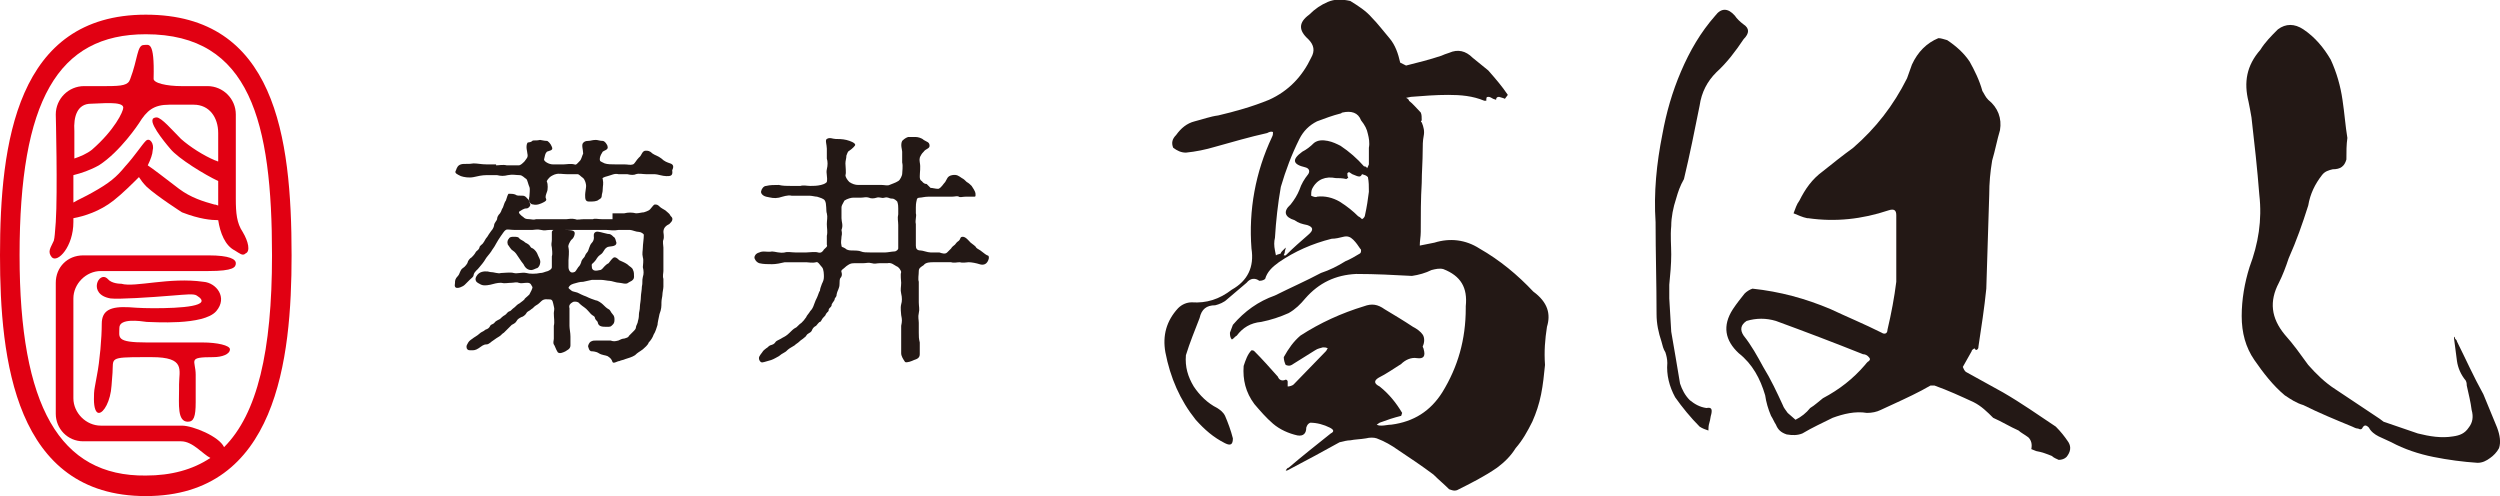
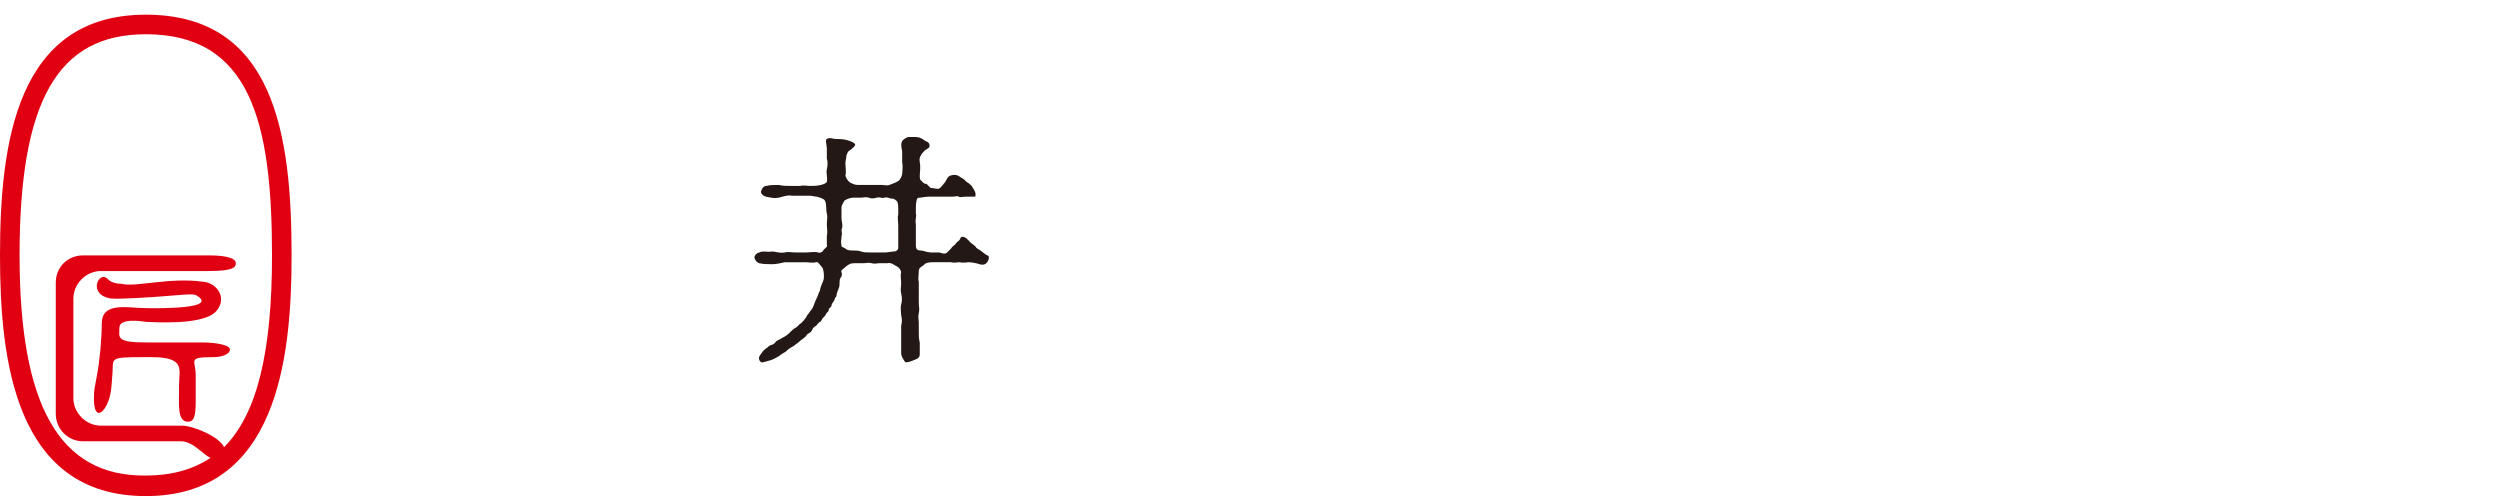
<svg xmlns="http://www.w3.org/2000/svg" version="1.1" id="レイヤー_1" x="0px" y="0px" width="255.5px" height="50.7px" viewBox="0 0 255.5 50.7" style="enable-background:new 0 0 255.5 50.7;" xml:space="preserve">
  <style type="text/css">
	.st0{fill:#231815;}
	.st1{fill:#E10012;}
</style>
  <g>
    <g>
      <g>
        <g>
-           <path class="st0" d="M158.1,33.4c-0.2,1.3-0.3,2.5-0.2,3.9c-0.1,1-0.2,2-0.4,3c-0.2,1-0.5,1.9-0.9,2.8c-0.5,1-1,1.9-1.7,2.7      c-0.5,0.8-1.1,1.4-1.9,2c-1.3,0.9-2.7,1.6-4.1,2.3c-0.3,0.1-0.5,0-0.8-0.1c-0.5-0.5-1.1-1-1.6-1.5c-1.2-0.9-2.4-1.7-3.6-2.5      c-0.7-0.5-1.4-0.9-2.2-1.2c-0.3-0.1-0.7-0.1-1.1,0c-0.6,0.1-1.1,0.1-1.6,0.2c-0.3,0-0.7,0.1-1.1,0.2c-1.6,0.9-3.3,1.8-5,2.7      c-0.2,0.1-0.3,0.2-0.5,0.2c0.1-0.2,0.2-0.3,0.3-0.3c1.4-1.2,2.8-2.3,4.3-3.5c0.4-0.2,0.3-0.4-0.1-0.6c-0.6-0.3-1.3-0.5-2-0.5      c-0.2,0.1-0.3,0.2-0.4,0.5c0,0.6-0.3,0.9-0.9,0.8c-0.9-0.2-1.8-0.6-2.5-1.2c-0.7-0.6-1.3-1.3-1.9-2c-0.9-1.2-1.2-2.5-1.1-3.9      c0.2-0.6,0.4-1.2,0.8-1.6c0.1,0,0.2,0,0.3,0.1c0.8,0.8,1.6,1.7,2.4,2.6c0.1,0.3,0.4,0.5,0.8,0.3c0.1,0,0.2,0.1,0.2,0.2v0.5      c0.2,0,0.5-0.1,0.6-0.2l3.3-3.4c0.1-0.1,0.1-0.2,0.2-0.3c-0.2-0.1-0.3-0.1-0.5-0.1c-0.3,0.1-0.5,0.1-0.8,0.3      c-0.8,0.5-1.6,1-2.4,1.5c-0.2,0.1-0.3,0.1-0.6,0c-0.1-0.2-0.2-0.5-0.2-0.8c0.5-0.9,1-1.6,1.7-2.2c2-1.3,4.2-2.3,6.5-3      c0.8-0.3,1.4-0.2,2.1,0.3c1,0.6,2,1.2,2.9,1.8c0.4,0.2,0.8,0.5,1,0.8c0.2,0.3,0.2,0.8,0,1.2c0,0.1,0.1,0.2,0.1,0.3      c0.2,0.7,0,1-0.7,0.9c-0.6-0.1-1.2,0.2-1.6,0.6c-0.8,0.5-1.5,1-2.3,1.4c-0.5,0.3-0.5,0.6,0.1,0.9c1,0.8,1.7,1.7,2.3,2.7      l-0.1,0.3c-0.8,0.2-1.4,0.4-2.2,0.7l-0.3,0.2c0.2,0.1,0.3,0.1,0.5,0.1c0.3,0,0.7-0.1,1-0.1c2.3-0.3,4-1.4,5.2-3.3      c1.6-2.6,2.4-5.4,2.4-8.6v-0.2c0.2-1.9-0.5-3.1-2.3-3.8c-0.4-0.1-0.8,0-1.2,0.1c-0.6,0.3-1.3,0.5-2,0.6      c-1.9-0.1-3.7-0.2-5.7-0.2c-2.1,0.1-3.8,0.9-5.2,2.5c-0.5,0.6-1,1.1-1.7,1.5c-0.9,0.4-1.8,0.7-2.8,0.9c-1.1,0.1-1.9,0.6-2.5,1.4      c-0.2,0.1-0.3,0.3-0.5,0.4c-0.2-0.2-0.2-0.5-0.2-0.7c0.1-0.3,0.2-0.5,0.3-0.8c1.2-1.4,2.6-2.4,4.3-3c1.6-0.8,3.2-1.5,4.7-2.3      c0.9-0.3,1.7-0.7,2.5-1.2c0.5-0.2,1-0.5,1.5-0.8c0.1-0.1,0.1-0.2,0.1-0.3c0-0.1,0-0.1-0.1-0.2c-0.2-0.3-0.4-0.6-0.7-0.9      s-0.6-0.4-1-0.3c-0.4,0.1-0.8,0.2-1.2,0.2c-2,0.5-3.8,1.3-5.4,2.4c-0.7,0.5-1.2,1-1.4,1.7c-0.1,0.1-0.3,0.2-0.6,0.2      c-0.4-0.3-0.9-0.3-1.3,0.2l-2,1.7c-0.3,0.3-0.8,0.5-1.2,0.6c-0.9,0-1.4,0.4-1.6,1.3c-0.5,1.3-1,2.5-1.4,3.8      c-0.1,1.2,0.2,2.2,0.8,3.2c0.6,0.9,1.4,1.7,2.4,2.2c0.3,0.2,0.6,0.4,0.8,0.8c0.3,0.7,0.6,1.5,0.8,2.3c0,0.6-0.2,0.8-0.8,0.5      c-1.2-0.6-2.1-1.4-3-2.4c-1.6-2-2.6-4.3-3.1-6.9c-0.3-1.7,0.1-3.2,1.3-4.5c0.4-0.4,0.9-0.6,1.4-0.6c1.5,0.1,2.8-0.3,4.1-1.3      c1.6-0.9,2.3-2.3,2-4.2c-0.3-3.9,0.4-7.8,2.1-11.4c0.1-0.2,0.1-0.3,0.1-0.5c-0.2-0.1-0.4,0-0.6,0.1c-1.8,0.4-3.5,0.9-5.3,1.4      c-1,0.3-2,0.5-3,0.6c-0.5,0-0.9-0.2-1.3-0.5c-0.2-0.5-0.1-0.9,0.3-1.3c0.5-0.7,1.1-1.2,1.9-1.4c0.8-0.2,1.6-0.5,2.4-0.6      c1.7-0.4,3.5-0.9,5.2-1.6c2-0.9,3.4-2.4,4.3-4.3c0.4-0.7,0.3-1.3-0.3-1.9c-1-0.9-1-1.7,0.1-2.5c0.6-0.6,1.2-1,1.9-1.3      c0.7-0.3,1.4-0.3,2.3-0.1c0.8,0.5,1.6,1,2.2,1.7c0.6,0.6,1.2,1.4,1.8,2.1c0.6,0.7,0.9,1.6,1.1,2.5c0.2,0.1,0.4,0.2,0.6,0.3      c1.2-0.3,2.4-0.6,3.6-1c0.2-0.1,0.5-0.2,0.8-0.3c0.9-0.4,1.7-0.2,2.4,0.5c0.6,0.5,1.1,0.9,1.6,1.3c0.7,0.8,1.4,1.6,2,2.5      c-0.1,0.1-0.2,0.3-0.3,0.4c-0.2-0.1-0.3-0.1-0.6-0.2c-0.2,0-0.3,0.1-0.3,0.3l-0.3-0.1c-0.2-0.1-0.3-0.2-0.5-0.2      c-0.2,0-0.2,0.1-0.2,0.4h-0.2c-1.2-0.5-2.4-0.6-3.7-0.6c-1.3,0-2.5,0.1-3.8,0.2l-0.5,0.1c0.2,0.1,0.3,0.2,0.3,0.3      c0.4,0.3,0.8,0.8,1.2,1.2c0.1,0.2,0.1,0.5,0.1,0.8c-0.1,0.1-0.1,0.2,0,0.2c0.2,0.5,0.3,0.9,0.2,1.4c-0.1,0.5-0.1,1-0.1,1.4      c0,1.2-0.1,2.3-0.1,3.4c-0.1,1.6-0.1,3.3-0.1,5c0,0.5-0.1,0.9-0.1,1.4c0.5-0.1,1-0.2,1.5-0.3c1.6-0.5,3.2-0.3,4.6,0.6      c2.1,1.2,3.9,2.7,5.5,4.4C158.2,30.9,158.5,32.1,158.1,33.4z M133.6,23c-0.5-0.1-0.9-0.2-1.3-0.5c-1-0.3-1.2-0.9-0.4-1.6      c0.4-0.5,0.7-1,0.9-1.5c0.2-0.6,0.5-1.1,0.9-1.6c0.2-0.3,0.1-0.6-0.3-0.7c-1.3-0.3-1.4-0.8-0.3-1.6c0.4-0.2,0.8-0.5,1.2-0.9      c0.4-0.3,0.9-0.3,1.4-0.2c0.5,0.1,0.9,0.3,1.3,0.5c0.9,0.6,1.7,1.3,2.4,2.1c0.2,0,0.3,0.1,0.3,0.2c0.1-0.1,0.1-0.2,0.2-0.4v-1.7      c0.1-0.5,0-1-0.1-1.4c-0.1-0.5-0.3-0.9-0.7-1.4c-0.3-0.8-1-1-1.9-0.8c-0.1,0-0.1,0.1-0.2,0.1c-0.8,0.2-1.6,0.5-2.4,0.8      c-0.8,0.4-1.4,1-1.8,1.8c-0.8,1.6-1.4,3.2-1.9,4.9c-0.3,1.7-0.5,3.5-0.6,5.2c-0.1,0.4-0.1,0.8,0,1.3l0.1,0.5      c0.1-0.1,0.3-0.1,0.5-0.2c0-0.1,0.1-0.2,0.2-0.3c0.1-0.1,0.2-0.2,0.3-0.3c0,0.2-0.1,0.3-0.1,0.5c0,0.1-0.1,0.2-0.1,0.3h0.2      c0.8-0.8,1.5-1.4,2.3-2.1C134.3,23.5,134.2,23.2,133.6,23z M139.9,19.6L139.9,19.6c0-0.6,0-1-0.1-1.5c-0.2-0.2-0.3-0.2-0.6-0.3      c-0.1,0.2-0.2,0.3-0.5,0.2c-0.2-0.1-0.3-0.1-0.5-0.2l-0.3-0.2c-0.1,0-0.1,0-0.2,0.1c0,0.2,0,0.3,0.1,0.5c-0.1,0-0.1,0-0.2,0.1      c-0.4-0.1-0.8-0.1-1.1-0.1c-1-0.2-1.9,0.1-2.4,1.1c-0.1,0.2-0.1,0.5-0.1,0.7c0.2,0.1,0.5,0.2,0.6,0.1c0.8-0.1,1.6,0.1,2.3,0.5      c0.8,0.5,1.4,1,1.9,1.5c0.2,0.1,0.3,0.2,0.4,0.3c0.2-0.1,0.3-0.3,0.3-0.4C139.7,21.1,139.8,20.4,139.9,19.6z" />
-           <path class="st0" d="M171.3,20.3c-0.3,0.9-0.5,1.9-0.5,2.8c-0.1,1,0,2,0,2.9c0,1-0.1,2.1-0.2,3.1v1.4l0.2,3.4      c0.3,1.7,0.6,3.5,0.9,5.3c0.2,0.6,0.5,1.2,1,1.7c0.5,0.4,1,0.7,1.7,0.8c0.5-0.1,0.6,0.1,0.5,0.6c-0.1,0.3-0.1,0.6-0.2,0.9      c-0.1,0.3-0.1,0.6-0.1,0.8c-0.3-0.1-0.6-0.2-0.9-0.4c-0.9-0.9-1.8-2-2.5-3c-0.6-1.1-0.9-2.3-0.8-3.5c0-0.4-0.1-0.8-0.2-1.1      c-0.2-0.3-0.3-0.7-0.4-1.1c-0.3-0.9-0.5-1.8-0.5-2.8c0-3.1-0.1-6.3-0.1-9.4c-0.2-3,0.1-6,0.7-9c0.4-2.2,1-4.3,1.9-6.4      c0.9-2.1,2-4,3.5-5.7c0.6-0.8,1.3-0.8,2,0c0.2,0.3,0.5,0.6,0.9,0.9c0.6,0.4,0.6,0.9,0,1.5c-0.8,1.2-1.7,2.4-2.8,3.4      c-0.9,0.9-1.5,2-1.7,3.4c-0.5,2.5-1,5-1.6,7.5C171.7,19,171.5,19.6,171.3,20.3z M211.2,46.7c-0.2,0.2-0.5,0.3-0.8,0.3      c-0.2-0.1-0.5-0.2-0.7-0.4c-0.5-0.2-1-0.4-1.6-0.5c-0.2-0.1-0.3-0.1-0.5-0.2c0.1-0.5,0-0.9-0.3-1.2c-0.4-0.3-0.8-0.5-1-0.7      c-0.9-0.4-1.7-0.9-2.6-1.3c-0.6-0.6-1.2-1.2-2-1.6c-1.3-0.6-2.6-1.2-4-1.7c-0.1,0-0.3,0-0.4,0c-1.2,0.7-2.5,1.3-3.8,1.9      c-0.4,0.2-0.9,0.4-1.3,0.6c-0.4,0.2-0.9,0.3-1.4,0.3c-1.2-0.2-2.4,0.1-3.5,0.5c-1,0.5-2.1,1-3.1,1.6c-0.5,0.2-1,0.2-1.6,0.1      c-0.6-0.2-0.9-0.5-1.1-1c-0.2-0.3-0.3-0.6-0.5-0.9c-0.3-0.7-0.5-1.4-0.6-2.1c-0.5-1.7-1.3-3.2-2.7-4.3c-1.4-1.3-1.7-2.8-0.6-4.5      c0.4-0.6,0.8-1.1,1.2-1.6c0.2-0.2,0.5-0.4,0.8-0.5c2.8,0.3,5.4,1,8,2.1c1.7,0.8,3.4,1.5,5.2,2.4c0.3,0.2,0.6,0.1,0.6-0.3      c0.4-1.7,0.7-3.3,0.9-4.9v-6.8c0-0.5-0.2-0.7-0.8-0.5c-2.7,0.9-5.4,1.2-8.2,0.8h-0.1c-0.5-0.1-0.9-0.3-1.4-0.5      c0.2-0.5,0.3-0.9,0.6-1.3c0.6-1.2,1.3-2.2,2.4-3c1-0.8,2-1.6,3.1-2.4c2.3-2,4.1-4.3,5.5-7.1c0.2-0.5,0.3-0.9,0.5-1.4      c0.6-1.3,1.5-2.2,2.7-2.7c0.3,0,0.5,0.1,0.9,0.2c0.9,0.6,1.7,1.3,2.3,2.2c0.5,0.9,1,1.9,1.3,3c0.2,0.3,0.3,0.6,0.6,0.9      c1,0.8,1.4,1.9,1.2,3.1c-0.3,1-0.5,2.1-0.8,3.1c-0.2,1.2-0.3,2.3-0.3,3.5c-0.1,3.2-0.2,6.5-0.3,9.6c-0.2,2-0.5,3.9-0.8,5.9      c0,0.1,0,0.2-0.1,0.3c-0.1,0.1-0.2,0.1-0.3-0.1c-0.2,0.1-0.3,0.2-0.3,0.3c-0.3,0.5-0.6,1.1-0.9,1.6c0.1,0.2,0.1,0.3,0.3,0.5      c1.3,0.7,2.5,1.4,3.8,2.1c1.9,1.1,3.6,2.3,5.4,3.5c0.5,0.5,0.9,1,1.3,1.6C211.7,45.7,211.6,46.2,211.2,46.7z M191,36.9      c0.2-0.2,0.1-0.3-0.1-0.5c-0.1-0.1-0.3-0.2-0.5-0.2c-3-1.2-5.9-2.3-8.9-3.4c-1-0.3-2-0.3-3,0c-0.6,0.4-0.7,0.9-0.3,1.5      c0.8,1,1.4,2.1,2,3.2c0.8,1.3,1.4,2.6,2,3.9c0.1,0.3,0.3,0.5,0.5,0.8l0.8,0.7c0.6-0.3,1.1-0.7,1.5-1.2c0.5-0.3,0.9-0.7,1.3-1      c1.7-0.9,3.1-2,4.3-3.4C190.7,37.2,190.8,37,191,36.9z" />
-           <path class="st0" d="M255.4,45.8c-0.2,0.4-0.6,0.8-0.9,1c-0.4,0.3-0.8,0.5-1.3,0.5c-1.5-0.1-3-0.3-4.5-0.6      c-1.5-0.3-3-0.8-4.3-1.5c-0.4-0.2-0.9-0.4-1.3-0.6c-0.4-0.2-0.8-0.5-1-0.9c-0.3-0.3-0.5-0.3-0.7,0.1c-0.1,0.1-0.2,0.1-0.4,0      c-0.2,0-0.4-0.1-0.6-0.2c-1.7-0.7-3.4-1.4-5-2.2c-0.7-0.2-1.3-0.6-1.9-1c-1.2-1-2.2-2.3-3.1-3.6c-0.9-1.3-1.3-2.8-1.3-4.5      c0-1.7,0.3-3.4,0.8-5c0.9-2.4,1.3-4.8,1-7.4c-0.2-2.6-0.5-5.3-0.8-7.9c-0.1-0.6-0.2-1.1-0.3-1.6c-0.5-2-0.2-3.7,1.2-5.3      c0.5-0.8,1.1-1.4,1.8-2.1c0.8-0.6,1.7-0.6,2.6,0c1.2,0.8,2.1,1.9,2.8,3.1c0.6,1.3,1,2.7,1.2,4.1c0.2,1.3,0.3,2.7,0.5,3.9      c-0.1,0.7-0.1,1.4-0.1,2.2c-0.2,0.7-0.6,1-1.4,1c-0.4,0.1-0.8,0.2-1.1,0.6c-0.7,0.9-1.2,1.9-1.4,3.1c-0.6,1.9-1.2,3.6-2,5.4      c-0.3,0.9-0.6,1.7-1,2.5c-1,1.9-0.8,3.6,0.6,5.3c0.9,1,1.6,2,2.4,3.1c0.8,0.9,1.7,1.8,2.8,2.5c1.5,1,3,2,4.5,3      c0.1,0.1,0.3,0.2,0.4,0.3c1.2,0.4,2.3,0.8,3.5,1.2c1.2,0.3,2.4,0.5,3.6,0.3c0.7-0.1,1.2-0.3,1.6-0.9c0.4-0.5,0.5-1.1,0.3-1.8      c-0.1-0.8-0.3-1.6-0.5-2.5c0-0.1,0-0.3-0.1-0.5c-0.5-0.6-0.8-1.3-0.9-2c-0.1-0.8-0.2-1.5-0.3-2.3c0-0.1,0-0.1,0-0.2      c0.1,0.1,0.1,0.1,0.1,0.2c0.1,0.1,0.2,0.2,0.2,0.3c0.9,1.8,1.7,3.6,2.7,5.4l1.4,3.4C255.5,44.5,255.6,45.2,255.4,45.8z" />
-         </g>
+           </g>
        <g>
          <g>
-             <path class="st0" d="M62.6,21.8c0.4,0,0.9,0,1.2,0c0.4-0.1,0.8-0.1,1.2,0c0.3,0,0.6-0.1,0.8-0.1c0.3-0.1,0.3-0.1,0.5-0.2       c0.2-0.1,0.4-0.5,0.6-0.6c0.2,0,0.3,0,0.5,0.2c0.2,0.2,0.3,0.2,0.6,0.4c0.2,0.2,0.4,0.3,0.5,0.5c0,0.1,0.3,0.2,0.2,0.5       c0,0.1-0.2,0.3-0.3,0.4c-0.2,0.1-0.6,0.3-0.6,0.8c0,0.1,0.1,0.5,0,0.8c-0.1,0.2,0,0.6,0,0.8c0,0.2,0,0.5,0,0.8       c0,0.4,0,0.7,0,0.8c0,0.2,0,0.5,0,0.8c0,0.2-0.1,0.5,0,0.8c0,0.3,0,0.7,0,0.8c0,0.2-0.1,0.6-0.1,0.8c0,0.2-0.1,0.5-0.1,0.8       c0,0.4,0,0.7-0.2,1.2c-0.1,0.5-0.2,0.9-0.2,1.1c-0.1,0.3-0.2,0.7-0.4,1c-0.1,0.3-0.3,0.6-0.5,0.8c-0.1,0.3-0.4,0.5-0.6,0.7       c-0.4,0.3-0.5,0.3-0.8,0.6c-0.3,0.2-0.7,0.3-1,0.4c-0.2,0.1-0.4,0.1-0.6,0.2c-0.2,0-0.6,0.3-0.7,0.1c-0.1-0.3-0.2-0.4-0.5-0.6       c-0.2-0.1-0.6-0.1-0.9-0.3c-0.3-0.2-0.7-0.2-0.8-0.2c-0.2-0.1-0.2-0.2-0.3-0.5c0-0.1,0.1-0.4,0.3-0.5c0.2-0.1,0.3-0.1,0.6-0.1       c0.2,0,0.6,0,0.7,0c0.3,0,0.6,0,0.7,0c0.3,0.1,0.4,0.1,0.8,0c0.2-0.1,0.4-0.2,0.6-0.2c0.3-0.1,0.4-0.1,0.5-0.3l0.4-0.4       c0.2-0.2,0.3-0.3,0.3-0.5c0-0.1,0.2-0.4,0.2-0.6c0.1-0.3,0.1-0.6,0.1-0.7c0-0.2,0.1-0.4,0.1-0.8c0-0.2,0.1-0.6,0.1-1       c0-0.2,0.1-0.7,0.1-1c0.1-0.4,0-0.6,0.1-1c0.1-0.3,0.1-0.6,0-1c0-0.2,0.1-0.7,0-1c-0.1-0.4,0-0.7,0-1c0-0.3,0.1-0.9,0.1-1.3       c0-0.1-0.3-0.3-0.5-0.3c-0.3,0-0.7-0.2-0.9-0.2c-0.4,0-0.7,0-1.2,0c-0.5,0.1-0.9,0-1.2,0c-0.3,0-0.5,0-0.9,0       c-0.4,0-0.6,0-0.9,0c-0.3,0-0.7,0-0.9,0c-0.3,0-0.6,0-0.9,0H58h-0.9h-0.9c-0.4,0-0.5,0.1-0.9,0c-0.4-0.1-0.7,0-0.9,0       c-0.3,0-0.7,0-0.9,0h-0.9c-0.4,0-0.8-0.1-0.9,0c-0.2,0.1-0.4,0.5-0.5,0.6c-0.2,0.3-0.4,0.6-0.5,0.8c-0.2,0.4-0.4,0.6-0.5,0.8       c-0.2,0.3-0.5,0.6-0.6,0.8c-0.1,0.2-0.5,0.7-0.6,0.8c-0.2,0.3-0.5,0.4-0.6,0.8c0,0.2-0.2,0.3-0.4,0.5c-0.2,0.2-0.3,0.3-0.5,0.5       c-0.2,0.2-0.7,0.4-0.9,0.3c-0.2-0.1-0.1-0.4-0.1-0.5c0-0.2,0-0.4,0.3-0.7c0.2-0.2,0.2-0.6,0.5-0.8c0.2-0.1,0.5-0.5,0.5-0.6       c0-0.1,0.2-0.4,0.4-0.5c0.1-0.1,0.3-0.3,0.4-0.5c0.1-0.2,0.3-0.2,0.4-0.5c0-0.2,0.3-0.3,0.4-0.5c0.1-0.1,0.2-0.4,0.4-0.6       c0.1-0.2,0.2-0.3,0.4-0.6c0.2-0.2,0.3-0.5,0.3-0.6c0-0.2,0.3-0.5,0.3-0.6c0-0.2,0.1-0.4,0.3-0.6c0.2-0.3,0.1-0.3,0.3-0.6       c0.1-0.3,0.2-0.6,0.3-0.7c0.1-0.3,0.2-0.7,0.3-0.7c0.2,0,0.5,0,0.7,0.1c0.1,0.1,0.3,0.1,0.7,0.1c0.3,0,0.4,0.2,0.5,0.3       c0.2,0.1,0.2,0.4,0.3,0.6c0,0.2-0.2,0.4-0.4,0.4c-0.3,0-0.5,0.2-0.7,0.3c-0.2,0.1,0.1,0.4,0.4,0.6c0.1,0.1,0.2,0.2,0.6,0.2       c0.2,0,0.4,0.1,0.7,0c0.5,0,0.9,0,1.3,0c0.2,0,0.5,0,0.9,0c0.3,0,0.6,0,0.9,0c0.2,0,0.5-0.1,0.9,0c0.2,0.1,0.5,0,0.9,0       c0.3,0,0.7,0,0.9,0c0.2-0.1,0.5,0,0.9,0h0.9H62.6z M50.7,16.9c0.3,0,0.7-0.1,1.1,0c0.3,0,0.8,0,1.2,0c0.2,0,0.4-0.2,0.6-0.4       c0.2-0.3,0.4-0.4,0.3-0.8c0-0.2-0.2-0.7,0-1.1c0.1-0.1,0.3,0,0.5-0.2c0.1-0.1,0.4,0,0.8-0.1c0.1,0,0.4,0.1,0.7,0.1       c0.1,0,0.4,0.3,0.5,0.6c0.2,0.4-0.3,0.4-0.5,0.5c-0.2,0.2-0.2,0.4-0.3,0.8c0,0.2,0.5,0.5,0.9,0.5c0.4,0,0.8,0,1.1,0       c0.3,0,0.7-0.1,1.1,0c0.2,0.1,0.3-0.1,0.6-0.4c0.1-0.1,0.2-0.5,0.3-0.7c0-0.4-0.2-0.9,0-1.1c0.1-0.1,0.2-0.2,0.5-0.2       c0.3,0,0.4-0.1,0.8-0.1c0.2,0,0.4,0.1,0.7,0.1c0.2,0,0.5,0.4,0.5,0.6c0.1,0.3-0.4,0.4-0.5,0.5c-0.1,0.2-0.3,0.4-0.3,0.8       c0,0.2,0.1,0.2,0.5,0.4c0.3,0.1,0.7,0.1,1.1,0.1c0.3,0,0.7,0,0.9,0c0.4,0,0.6,0.1,0.9,0c0.2-0.1,0.3-0.4,0.6-0.7       c0.3-0.2,0.3-0.7,0.7-0.7c0.2,0,0.4,0,0.7,0.3c0.3,0.2,0.5,0.2,0.9,0.5c0.3,0.3,0.6,0.4,0.9,0.5c0.3,0.1,0.4,0.3,0.2,0.7       C68.8,18,68.5,18,68.1,18c-0.4,0-0.9-0.2-1.2-0.2c-0.3,0-0.5,0-0.9,0c-0.3,0-0.7-0.1-1,0c-0.2,0.1-0.5,0.1-0.9,0       c-0.3,0-0.8,0-0.9,0c-0.4-0.1-0.7,0.1-1.1,0.2c-0.4,0.1-0.6,0.2-0.5,0.3c0.1,0.5,0,0.7,0,1c0,0.4-0.1,0.5-0.1,0.7       c0,0.2-0.1,0.3-0.3,0.4c-0.2,0.2-0.6,0.2-1,0.2c-0.4,0-0.4-0.3-0.4-0.7c0-0.2,0.1-0.7,0.1-0.9c0-0.2-0.1-0.6-0.3-0.8       c-0.3-0.2-0.4-0.4-0.6-0.4c-0.2,0-0.8,0-1.1,0c-0.4,0-0.8-0.1-1.1,0c-0.1,0-0.5,0.2-0.6,0.3c-0.1,0.1-0.4,0.4-0.3,0.5       c0.1,0.2,0.1,0.8,0,1c-0.1,0.3-0.2,0.5-0.1,0.7c0.1,0.2-0.1,0.3-0.3,0.4c-0.2,0.1-0.6,0.3-1,0.2c-0.4,0-0.5-0.5-0.4-0.8       c0-0.2,0.1-0.8,0-1c-0.1-0.2-0.2-0.7-0.3-0.8c-0.2-0.1-0.4-0.4-0.7-0.4c-0.4,0-0.7-0.1-1.2,0c-0.4,0.1-0.7,0.1-1.1,0       c-0.4,0-0.7,0-1.1,0c-0.4,0-0.9,0.1-1.3,0.2c-0.5,0.1-1,0-1.3-0.1c-0.4-0.2-0.7-0.3-0.5-0.6c0.1-0.3,0.2-0.5,0.5-0.6       c0.3-0.1,0.8,0,1.3-0.1c0.4,0,0.8,0.1,1.3,0.1H50.7z M59.6,28.8c-0.4,0-0.6,0.1-1,0.2c-0.3,0.1-0.4,0.2-0.5,0.4       c0,0.1,0.2,0.2,0.3,0.3c0.1,0.1,0.3,0.1,0.6,0.2c0.2,0.1,0.6,0.3,0.9,0.4c0.4,0.2,0.7,0.3,1,0.4c0.2,0,0.6,0.3,0.7,0.4       c0.2,0.2,0.4,0.4,0.6,0.5c0.2,0.1,0.2,0.3,0.4,0.5c0.2,0.2,0.2,0.4,0.2,0.6c0,0.3-0.1,0.4-0.2,0.5c-0.2,0.2-0.2,0.2-0.6,0.2       c-0.4,0-0.8,0-0.9-0.4c0-0.2-0.2-0.2-0.3-0.5c0-0.2-0.2-0.2-0.4-0.4c-0.2-0.2-0.4-0.5-0.7-0.7c-0.3-0.2-0.5-0.4-0.6-0.5       c-0.2-0.1-0.5-0.1-0.6,0c-0.2,0.1-0.4,0.3-0.3,0.6c0,0.2,0,0.6,0,0.8c0,0.4,0,0.7,0,1c0,0.3,0.1,0.7,0.1,1.1v0.9       c0,0.4-0.4,0.5-0.5,0.6c-0.2,0.1-0.6,0.3-0.8,0.1c-0.2-0.3-0.3-0.7-0.4-0.8c-0.1-0.2,0-0.4,0-0.6c0-0.5,0-0.8,0-1.3       c0.1-0.4,0-0.8,0-1.3c0-0.2,0.1-0.4,0-0.7c-0.1-0.4-0.1-0.7-0.4-0.7c-0.3,0-0.6-0.1-0.9,0.2c-0.1,0.1-0.3,0.3-0.5,0.4       c-0.2,0.1-0.3,0.3-0.5,0.4c-0.2,0.2-0.4,0.2-0.5,0.4c-0.1,0.2-0.4,0.4-0.5,0.4c-0.2,0.1-0.4,0.2-0.5,0.4       c-0.1,0.2-0.3,0.3-0.5,0.4L51.5,34c-0.2,0.1-0.3,0.3-0.5,0.4c-0.2,0.1-0.3,0.2-0.6,0.4c-0.2,0.1-0.4,0.4-0.7,0.4       c-0.3,0-0.5,0.2-0.8,0.4c-0.3,0.2-0.5,0.2-0.7,0.2c-0.3,0-0.4,0-0.5-0.2c0-0.1-0.1-0.2,0.1-0.5c0.1-0.2,0.2-0.3,0.5-0.5       c0.1-0.1,0.5-0.3,0.7-0.5c0.2-0.2,0.4-0.2,0.6-0.4c0.3-0.1,0.4-0.2,0.5-0.4c0.1-0.2,0.3-0.1,0.5-0.4c0.1-0.1,0.3-0.2,0.5-0.3       c0.1-0.1,0.3-0.3,0.5-0.4c0.2-0.1,0.2-0.3,0.5-0.4c0.1,0,0.2-0.2,0.5-0.4c0.2-0.2,0.3-0.3,0.5-0.4c0.1-0.1,0.3-0.2,0.5-0.4       c0-0.1,0.2-0.2,0.5-0.5c0.1-0.2,0.4-0.7,0.3-0.8c-0.1-0.1-0.1-0.4-0.5-0.4c-0.4,0-0.6,0.1-0.9,0c-0.2-0.1-0.5,0-0.7,0       c-0.4,0-0.7,0.1-1.1,0c-0.4,0-0.7,0.1-1.1,0.2c-0.5,0.1-0.8,0.1-1.1-0.1c-0.2-0.1-0.4-0.2-0.4-0.5c0-0.1,0.1-0.4,0.4-0.6       c0.3-0.2,0.8-0.2,1.1-0.1c0.4,0,0.8,0.2,1.1,0.1c0.3,0,1-0.1,1.3,0c0.4,0.1,0.8-0.1,1.3,0c0.3,0.1,1,0.1,1.4,0       c0.3,0,0.4-0.1,0.8-0.2c0.2-0.1,0.4-0.2,0.4-0.4c0-0.3,0-0.7,0-1.1c0.1-0.3,0-0.7,0-0.9c-0.1-0.4,0-0.5,0-0.8       c0-0.1,0-0.6,0-0.8c0.1-0.4,0.7-0.2,1.2-0.2c0.5,0,1,0,1.1,0.2c0.1,0.1,0,0.6-0.3,0.8c-0.1,0.1-0.4,0.6-0.3,0.8       c0.1,0.5,0,1,0,1.3c0,0.2,0,0.4,0,0.7c0,0.3,0.2,0.7,0.6,0.5c0.1,0,0.2-0.2,0.4-0.5c0.1-0.1,0.2-0.2,0.3-0.5       c0-0.1,0.1-0.3,0.3-0.5c0.1-0.1,0.1-0.3,0.3-0.5c0.2-0.2,0.2-0.7,0.5-1c0.1-0.1,0.2-0.3,0.2-0.5c0-0.1-0.1-0.5,0.2-0.6       c0.2-0.1,0.7,0.1,1.2,0.2c0.3,0,0.4,0.1,0.6,0.3c0.2,0.1,0.2,0.3,0.3,0.6c0,0.5-0.8,0.3-1,0.5c-0.3,0.2-0.3,0.5-0.6,0.7       c-0.1,0.1-0.2,0.1-0.4,0.4c-0.1,0.2-0.3,0.4-0.4,0.5c-0.2,0.1-0.1,0.3-0.1,0.5c0.1,0.3,0.4,0.3,0.8,0.2c0.2,0,0.3-0.2,0.5-0.4       c0.1-0.1,0.2-0.2,0.4-0.3c0.1-0.1,0.4-0.6,0.6-0.6c0.1,0,0.2,0,0.5,0.3c0.2,0.1,0.5,0.2,0.8,0.4c0.3,0.3,0.5,0.3,0.6,0.6       c0.1,0.2,0.1,0.4,0.1,0.7c0,0.4-0.5,0.5-0.6,0.6c-0.2,0.2-0.7,0-0.9,0c-0.3,0-0.8-0.2-1-0.2c-0.2,0-0.6-0.1-0.9-0.1h-0.9       L59.6,28.8z M53,26.3c-0.2-0.3-0.3-0.5-0.6-0.7c-0.2-0.1-0.4-0.5-0.5-0.6c-0.1-0.3,0-0.5,0.1-0.6c0.1-0.2,0.3-0.2,0.5-0.2       c0.3,0,0.5,0,0.6,0.2c0.1,0.1,0.4,0.2,0.6,0.4c0.2,0.1,0.4,0.2,0.5,0.4c0.1,0.2,0.2,0.1,0.4,0.3c0.1,0.1,0.2,0.2,0.3,0.4       c0.1,0.3,0.4,0.7,0.3,1c0,0.1-0.1,0.4-0.3,0.5c-0.1,0-0.4,0.2-0.6,0.2c-0.5,0-0.7-0.4-0.8-0.6C53.4,26.9,53.2,26.6,53,26.3z" />
            <path class="st0" d="M95.1,19.2c0.2,0,0.5,0.1,0.8,0.1c0.3-0.1,0.5-0.5,0.7-0.7c0.2-0.3,0.2-0.6,0.7-0.7c0.5-0.1,0.7,0.1,1,0.3       c0.2,0.1,0.3,0.2,0.5,0.4c0.2,0.1,0.4,0.3,0.5,0.4c0.4,0.6,0.4,0.7,0.4,0.9c0,0.2,0,0.2-0.2,0.2c-0.2,0-0.6,0-0.8,0       c-0.3,0-0.6,0.1-0.7,0c-0.2-0.1-0.4,0-0.7,0c-0.3,0-0.6,0-0.8,0c-0.3,0-0.6,0-0.8,0c-0.2,0-0.6,0-0.8,0c-0.4,0-0.7,0.1-0.9,0.1       c-0.2,0-0.3,0.1-0.3,0.2c-0.1,0.4-0.1,0.6-0.1,0.8c0,0.1,0,0.4,0,0.6c0.1,0.3-0.1,0.7,0,1.1c0,0.3,0,0.7,0,1.1       c0,0.3,0,0.7,0,1.1c0,0.3,0.1,0.5,0.5,0.5c0.2,0,0.7,0.2,1,0.2c0.2,0,0.5,0,0.9,0c0.3,0.1,0.6,0.2,0.8,0       c0.1-0.1,0.2-0.2,0.4-0.4c0.1-0.2,0.3-0.3,0.4-0.4c0.1-0.1,0.1-0.2,0.4-0.4c0.2-0.2,0.1-0.4,0.4-0.4c0.3,0,0.6,0.4,0.8,0.6       c0.1,0.1,0.3,0.2,0.5,0.4c0.1,0.2,0.2,0.2,0.5,0.4c0.4,0.3,0.5,0.4,0.7,0.5c0.2,0,0.2,0.3,0.1,0.5c-0.2,0.5-0.6,0.5-0.9,0.4       c-0.3-0.1-0.8-0.2-1.1-0.2c-0.2,0-0.6,0.1-0.9,0c-0.3,0-0.6,0.1-0.9,0c-0.2,0-0.5,0-0.9,0c-0.4,0-0.6,0-0.9,0       c-0.3,0-0.8,0-1,0.3c-0.3,0.2-0.5,0.3-0.5,0.6c0,0.4-0.1,0.8,0,1.1c0,0.3,0,0.8,0,1c0,0.3,0,0.7,0,1.1c0,0.4,0.1,0.7,0,1.1       c-0.1,0.4,0,0.7,0,1c0,0.4,0,0.8,0,1c0,0.4,0,0.6,0.1,1c0,0.5,0,0.9,0,1.2c0,0.4-0.3,0.5-0.6,0.6c-0.2,0.1-0.7,0.3-0.9,0.2       c-0.2-0.3-0.4-0.6-0.4-0.9c0-0.3,0-0.3,0-0.6c0-0.4,0-0.8,0-1.1c0-0.4,0-0.7,0-1.1c0.1-0.5,0.1-0.6,0-1.1c0-0.2-0.1-0.7,0-1.1       c0.1-0.3,0.1-0.7,0-1.1c-0.1-0.4,0-0.7,0-1.1c0-0.2-0.1-0.8,0-1.1c0-0.1-0.2-0.5-0.5-0.6c-0.2-0.1-0.5-0.4-0.9-0.3       c-0.2,0-0.6,0-0.8,0c-0.3,0-0.5,0.1-0.8,0c-0.4-0.1-0.5,0-0.9,0c-0.4,0-0.6,0-0.9,0c-0.4,0-0.5,0.1-0.8,0.3       c-0.3,0.3-0.6,0.4-0.5,0.6c0.1,0.3,0,0.5-0.1,0.6c-0.1,0.1-0.1,0.4-0.1,0.6c0,0.5-0.2,0.6-0.3,1.1c0,0.3-0.2,0.3-0.2,0.5       c0,0.1-0.2,0.3-0.3,0.5c0,0.3-0.2,0.3-0.3,0.5c0,0.3-0.1,0.2-0.3,0.5c0,0.1-0.1,0.2-0.3,0.4c-0.1,0.1-0.2,0.4-0.3,0.4       c-0.1,0-0.3,0.3-0.4,0.4c-0.2,0.1-0.3,0.2-0.4,0.4c-0.1,0.3-0.3,0.3-0.4,0.4c-0.2,0.1-0.2,0.3-0.4,0.4       c-0.2,0.2-0.3,0.2-0.5,0.4c-0.2,0.2-0.3,0.2-0.5,0.4c-0.2,0.1-0.3,0.2-0.5,0.3c-0.3,0.2-0.3,0.3-0.5,0.4       c-0.2,0.1-0.5,0.3-0.6,0.4c-0.2,0.1-0.5,0.3-0.8,0.4l-0.7,0.2c-0.3,0.1-0.4,0-0.5-0.2c-0.1-0.3,0-0.4,0.3-0.8       c0.1-0.2,0.3-0.3,0.4-0.4c0.2-0.1,0.2-0.2,0.4-0.3c0.3-0.1,0.4-0.1,0.6-0.4c0.1-0.1,0.4-0.2,0.7-0.4c0.2-0.1,0.4-0.2,0.7-0.5       c0.2-0.2,0.4-0.4,0.6-0.5c0.1,0,0.4-0.4,0.6-0.5c0.2-0.2,0.3-0.3,0.5-0.6c0-0.1,0.3-0.4,0.4-0.6c0.2-0.2,0.3-0.4,0.4-0.7       c0.1-0.3,0.2-0.5,0.3-0.7c0.1-0.2,0.2-0.6,0.3-0.7c0-0.2,0.1-0.4,0.2-0.7c0.1-0.2,0.2-0.4,0.2-0.7c0-0.2,0-0.8-0.2-1       c-0.2-0.2-0.4-0.6-0.6-0.5c-0.4,0.1-0.8,0-1,0c-0.3,0-0.7,0-1.1,0c-0.4,0-0.8,0-1.1,0c-0.4,0.1-0.9,0.2-1.3,0.2       c-0.4,0-0.9,0-1.3-0.1c-0.3-0.1-0.5-0.4-0.5-0.6c0-0.1,0.1-0.4,0.5-0.5c0.4-0.2,0.8,0,1.3-0.1c0.3,0,0.8,0.2,1.3,0.1       c0.3-0.1,0.7,0,1.1,0c0.4,0,0.6,0,1.1,0c0.3,0,0.9-0.1,1.2,0c0.3,0.1,0.5-0.1,0.6-0.3c0.2-0.2,0.4-0.3,0.3-0.5       c0-0.2,0-0.5,0-0.9c0.1-0.4,0-0.8,0-1.2c0-0.4,0.1-0.7,0-1.1c-0.1-0.2,0-1-0.2-1.3c-0.1-0.2-0.5-0.3-0.8-0.4       c-0.2,0-0.5-0.1-0.8-0.1c-0.2,0-0.7,0-0.9,0c-0.2,0-0.7,0-0.9,0c-0.4-0.1-0.9,0.1-1.3,0.2c-0.5,0.1-0.8,0-1.3-0.1       c-0.4-0.1-0.6-0.4-0.5-0.6c0-0.1,0.2-0.5,0.5-0.5c0.4-0.1,0.8-0.1,1.3-0.1c0.4,0.1,0.8,0.1,1.3,0.1c0.4,0,0.7,0,0.9,0       c0.3-0.1,0.7,0,1,0c0.3,0,0.7,0,1.1-0.1c0.4-0.1,0.5-0.2,0.6-0.3c0.1-0.5-0.1-0.9,0-1.3c0.1-0.4,0.1-0.8,0-1.1c0-0.3,0-0.7,0-1       c0-0.4-0.2-0.9,0-1c0.3-0.2,0.6,0,0.9,0c0.2,0,0.7,0,1.1,0.1c0.4,0.1,0.9,0.3,0.9,0.5c0,0.1-0.3,0.4-0.6,0.6       c-0.2,0.1-0.2,0.3-0.3,0.5c0,0.3-0.1,0.5-0.1,0.8c0,0.3,0.1,1,0,1.2c0,0.2,0.2,0.5,0.4,0.7c0.3,0.2,0.6,0.3,0.9,0.3h0.8h0.8       h0.8c0.3,0,0.6,0.1,0.8,0c0.2-0.1,0.6-0.2,0.9-0.4c0.2-0.1,0.4-0.6,0.4-0.7c0-0.3,0.1-0.8,0-1.2c0-0.4,0-0.8,0-1.1       c0-0.2-0.2-0.7,0-1.1c0.1-0.1,0.3-0.3,0.6-0.4c0.2,0,0.5,0,0.8,0c0.2,0,0.6,0.1,0.8,0.3c0.3,0.2,0.6,0.2,0.6,0.6       c0,0.3-0.4,0.3-0.6,0.6c-0.1,0.1-0.2,0.2-0.3,0.4c-0.2,0.3-0.1,0.6-0.1,0.7c0.1,0.5,0,1,0,1.4c0,0.2,0,0.4,0.2,0.5       c0.1,0.1,0.2,0.3,0.5,0.3L95.1,19.2z M91.2,20.3c-0.4,0-0.4-0.2-0.8-0.1c-0.3,0.1-0.5-0.1-0.8,0c-0.3,0.1-0.6,0.1-0.8,0       c-0.3-0.1-0.5,0-0.8,0c-0.2,0-0.6,0-0.8,0c-0.2,0-0.6,0.1-0.9,0.3C86.1,20.9,86,21,86,21.2c0,0.3,0,0.8,0,1.1       c0,0.4,0.2,0.7,0,1.2c0,0.1,0.1,0.3,0,0.7c0,0.3-0.1,0.5,0,0.9c0,0.2,0.1,0.1,0.4,0.3c0.2,0.2,0.5,0.2,0.8,0.2       c0.1,0,0.6,0,0.8,0.1c0.2,0.1,0.6,0.1,0.9,0.1c0.2,0,0.6,0,0.8,0c0.2,0,0.6,0,0.8,0c0.2,0,0.7-0.1,0.9-0.1       c0.2,0,0.4-0.2,0.4-0.3c0-0.3,0-0.5,0-0.7c0-0.3,0-0.4,0-0.6c0-0.3,0-0.8,0-1.1c0-0.4-0.1-0.7,0-1.1c0-0.3,0-0.3,0-0.6       c0-0.2,0-0.4-0.1-0.7C91.6,20.5,91.4,20.3,91.2,20.3z" />
          </g>
        </g>
      </g>
    </g>
    <g>
-       <path class="st1" d="M24.8,23.7c-0.6-0.9-0.7-1.9-0.7-3.4v-8.6c0-1.6-1.3-2.9-2.9-2.9h-2.7c-1.4,0-2.9-0.3-2.8-0.8    c0.1-3.9-0.5-3.4-1-3.4c-0.7,0-0.6,1.4-1.4,3.5c-0.2,0.6-0.8,0.7-2.4,0.7H8.6c-1.6,0-2.9,1.3-2.9,2.9c0,0,0.2,7.9,0,11    c-0.1,1.2-0.1,1.5-0.2,1.9c-0.3,0.7-0.7,1.1-0.2,1.7c0.6,0.6,2.2-1.1,2.2-3.6v-0.4c1.1-0.2,2.7-0.7,4.1-1.8c0.9-0.7,2-1.8,2.6-2.4    c0.2,0.3,0.4,0.6,0.8,1c1.1,1,3.6,2.6,3.6,2.6c1.8,0.7,3,0.8,3.7,0.8c0.2,1.3,0.7,2.6,1.7,3.1c0.5,0.3,0.8,0.6,1.1,0.3    C25.6,25.7,25.4,24.7,24.8,23.7z M9.3,10.6c0.9,0,3.3-0.3,3.3,0.4c0,0.4-0.9,2.3-3.2,4.3c-0.5,0.4-1.2,0.7-1.8,0.9v-2.8    C7.5,11.9,7.9,10.6,9.3,10.6z M18.3,19.3c-1.7-1.3-2.6-2-3.2-2.4c0.3-0.6,0.5-1.2,0.5-1.5c0.2-0.7-0.3-1.4-0.7-1    c-0.4,0.4-1.1,1.5-2.1,2.6c-0.9,1.1-1.6,1.7-3.4,2.7c-0.7,0.4-1.4,0.7-1.9,1v-2.8c0.8-0.2,1.7-0.5,2.6-1c2.2-1.4,4.1-4.3,4.1-4.3    c0.8-1.3,1.5-1.9,3.1-1.9h2.5c1.6,0,2.5,1.3,2.5,2.9v2.9c-0.1,0-0.2-0.1-0.3-0.1c-1.2-0.5-2.6-1.4-3.5-2.2c-0.9-0.9-2-2.2-2.5-2.2    c-0.2,0-0.4,0.1-0.4,0.2c-0.3,0.6,1.8,3,1.8,3c0.8,1,3.6,2.7,4.9,3.3V21c-0.1,0-0.2-0.1-0.4-0.1C20.8,20.6,19.5,20.2,18.3,19.3z" />
      <path class="st1" d="M20.7,35h-5.7c-3.2,0-2.8-0.5-2.8-1.5c0-1,2.1-0.7,2.8-0.6c0.6,0,5.8,0.4,7.1-1.1c1.2-1.4,0-2.9-1.3-3    c-3.5-0.5-7,0.6-8.4,0.2c-0.1,0-1,0-1.4-0.5c-0.9-0.9-2.1,1.6,0.3,2c0.8,0.1,4-0.1,6.4-0.3c1.3-0.1,2.1-0.2,2.4,0    c1.8,1.1-1.6,1.3-4.4,1.3c-1.4,0-2.5-0.1-2.5-0.1c-1.9-0.1-2.8,0.3-2.8,1.7c0,1.4-0.2,3.8-0.5,5.3l-0.2,1.1    c-0.1,0.5-0.1,0.9-0.1,1.3c0,0.9,0.2,1.4,0.5,1.4c0.5,0,1.2-1.2,1.3-2.8l0.1-1.3c0.1-1.5-0.4-1.6,3.2-1.6h0.8    c3.5,0,2.8,1.3,2.8,2.8v0.5c0,1.5-0.2,3.3,0.9,3.3c0.6,0,0.8-0.5,0.8-2L20,38.3c0-1.5-0.9-1.8,1.8-1.8c0.9,0,1.7-0.3,1.7-0.8    C23.5,35.3,22.2,35,20.7,35z" />
      <path class="st1" d="M14.9,1.5C1.7,1.5,0,14.6,0,26.1c0,10.6,1.5,24.6,14.9,24.6c13.4,0,14.9-14,14.9-24.6    C29.8,13.9,28.1,1.5,14.9,1.5z M22.9,45.7c-0.5-1.1-3.2-2.2-4.3-2.2h-8.3c-1.5,0-2.8-1.3-2.8-2.8V30.5c0-1.5,1.3-2.8,2.8-2.8h11    c2.6,0,2.8-0.4,2.8-0.8c0-0.4-0.6-0.8-2.8-0.8H8.5c-1.6,0-2.8,1.2-2.8,2.8v13.4c0,1.5,1.2,2.8,2.8,2.8h10c1.2,0,2.2,1.3,3,1.7    c-1.8,1.2-4,1.8-6.6,1.8C6.1,48.7,2,41.5,2,26.1C2,10.3,5.9,3.5,14.9,3.5c10.7,0,12.9,9,12.9,22.6C27.8,35.9,26.3,42.3,22.9,45.7z    " />
    </g>
  </g>
</svg>